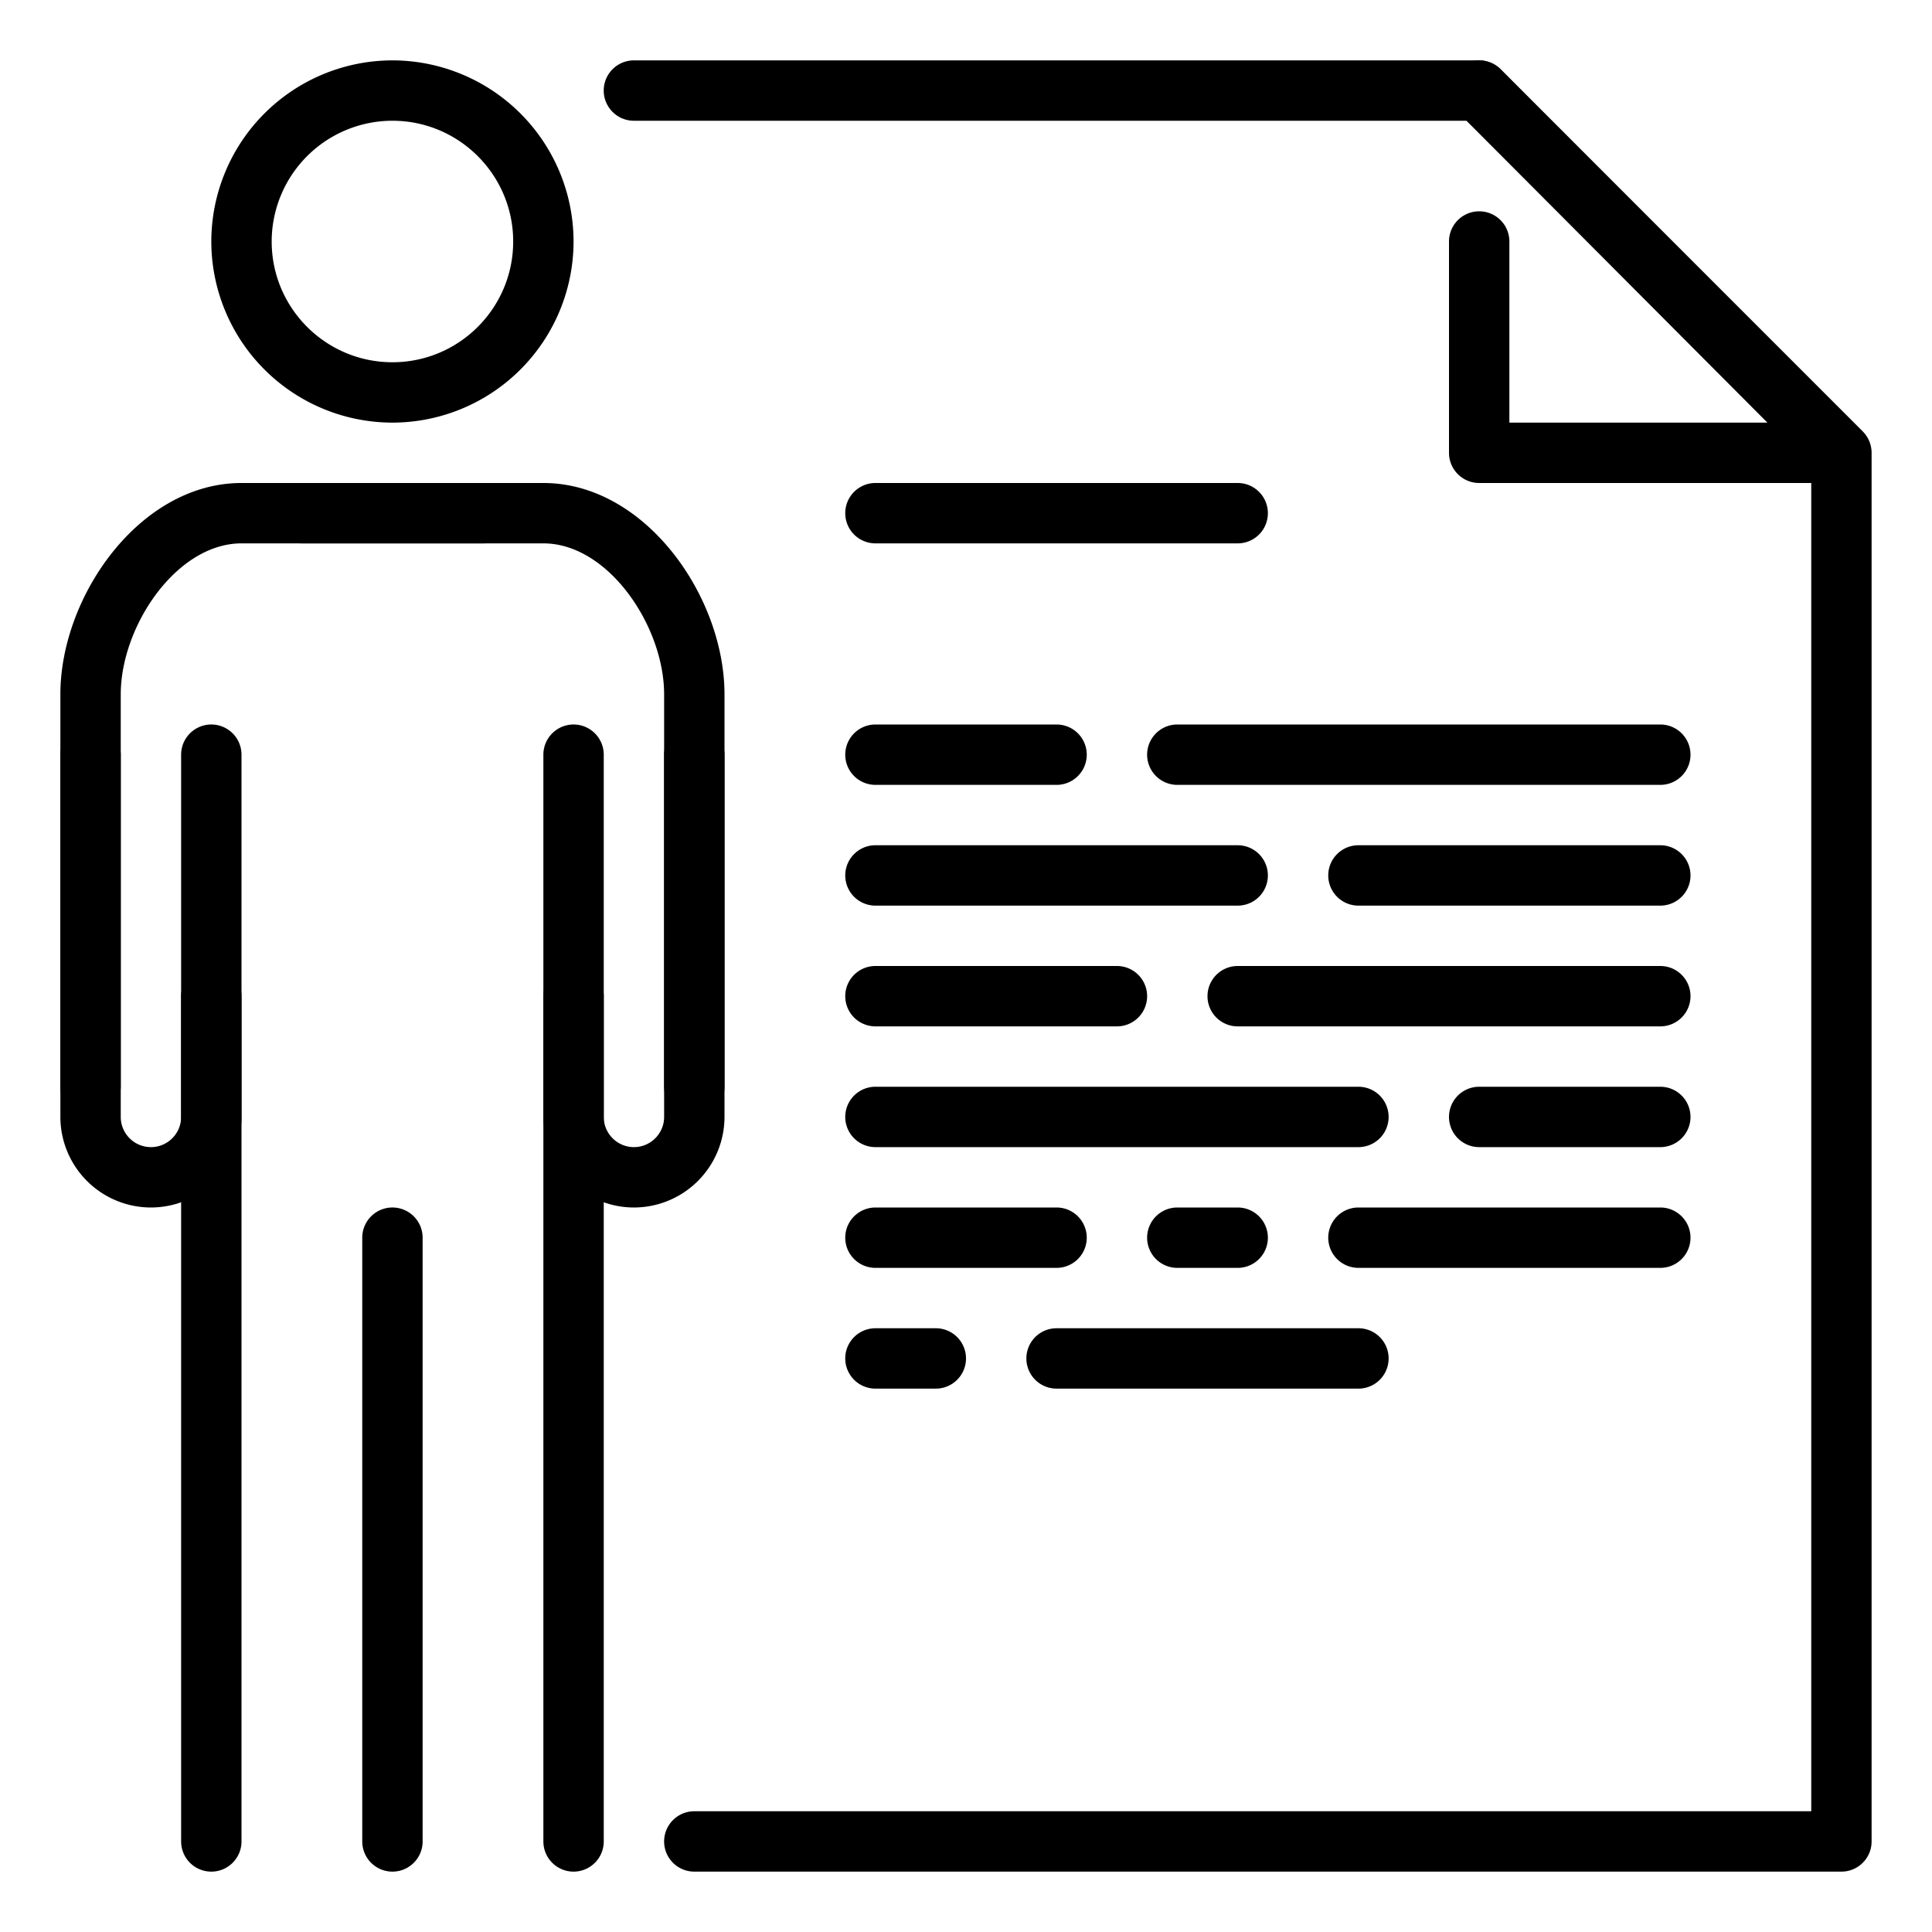
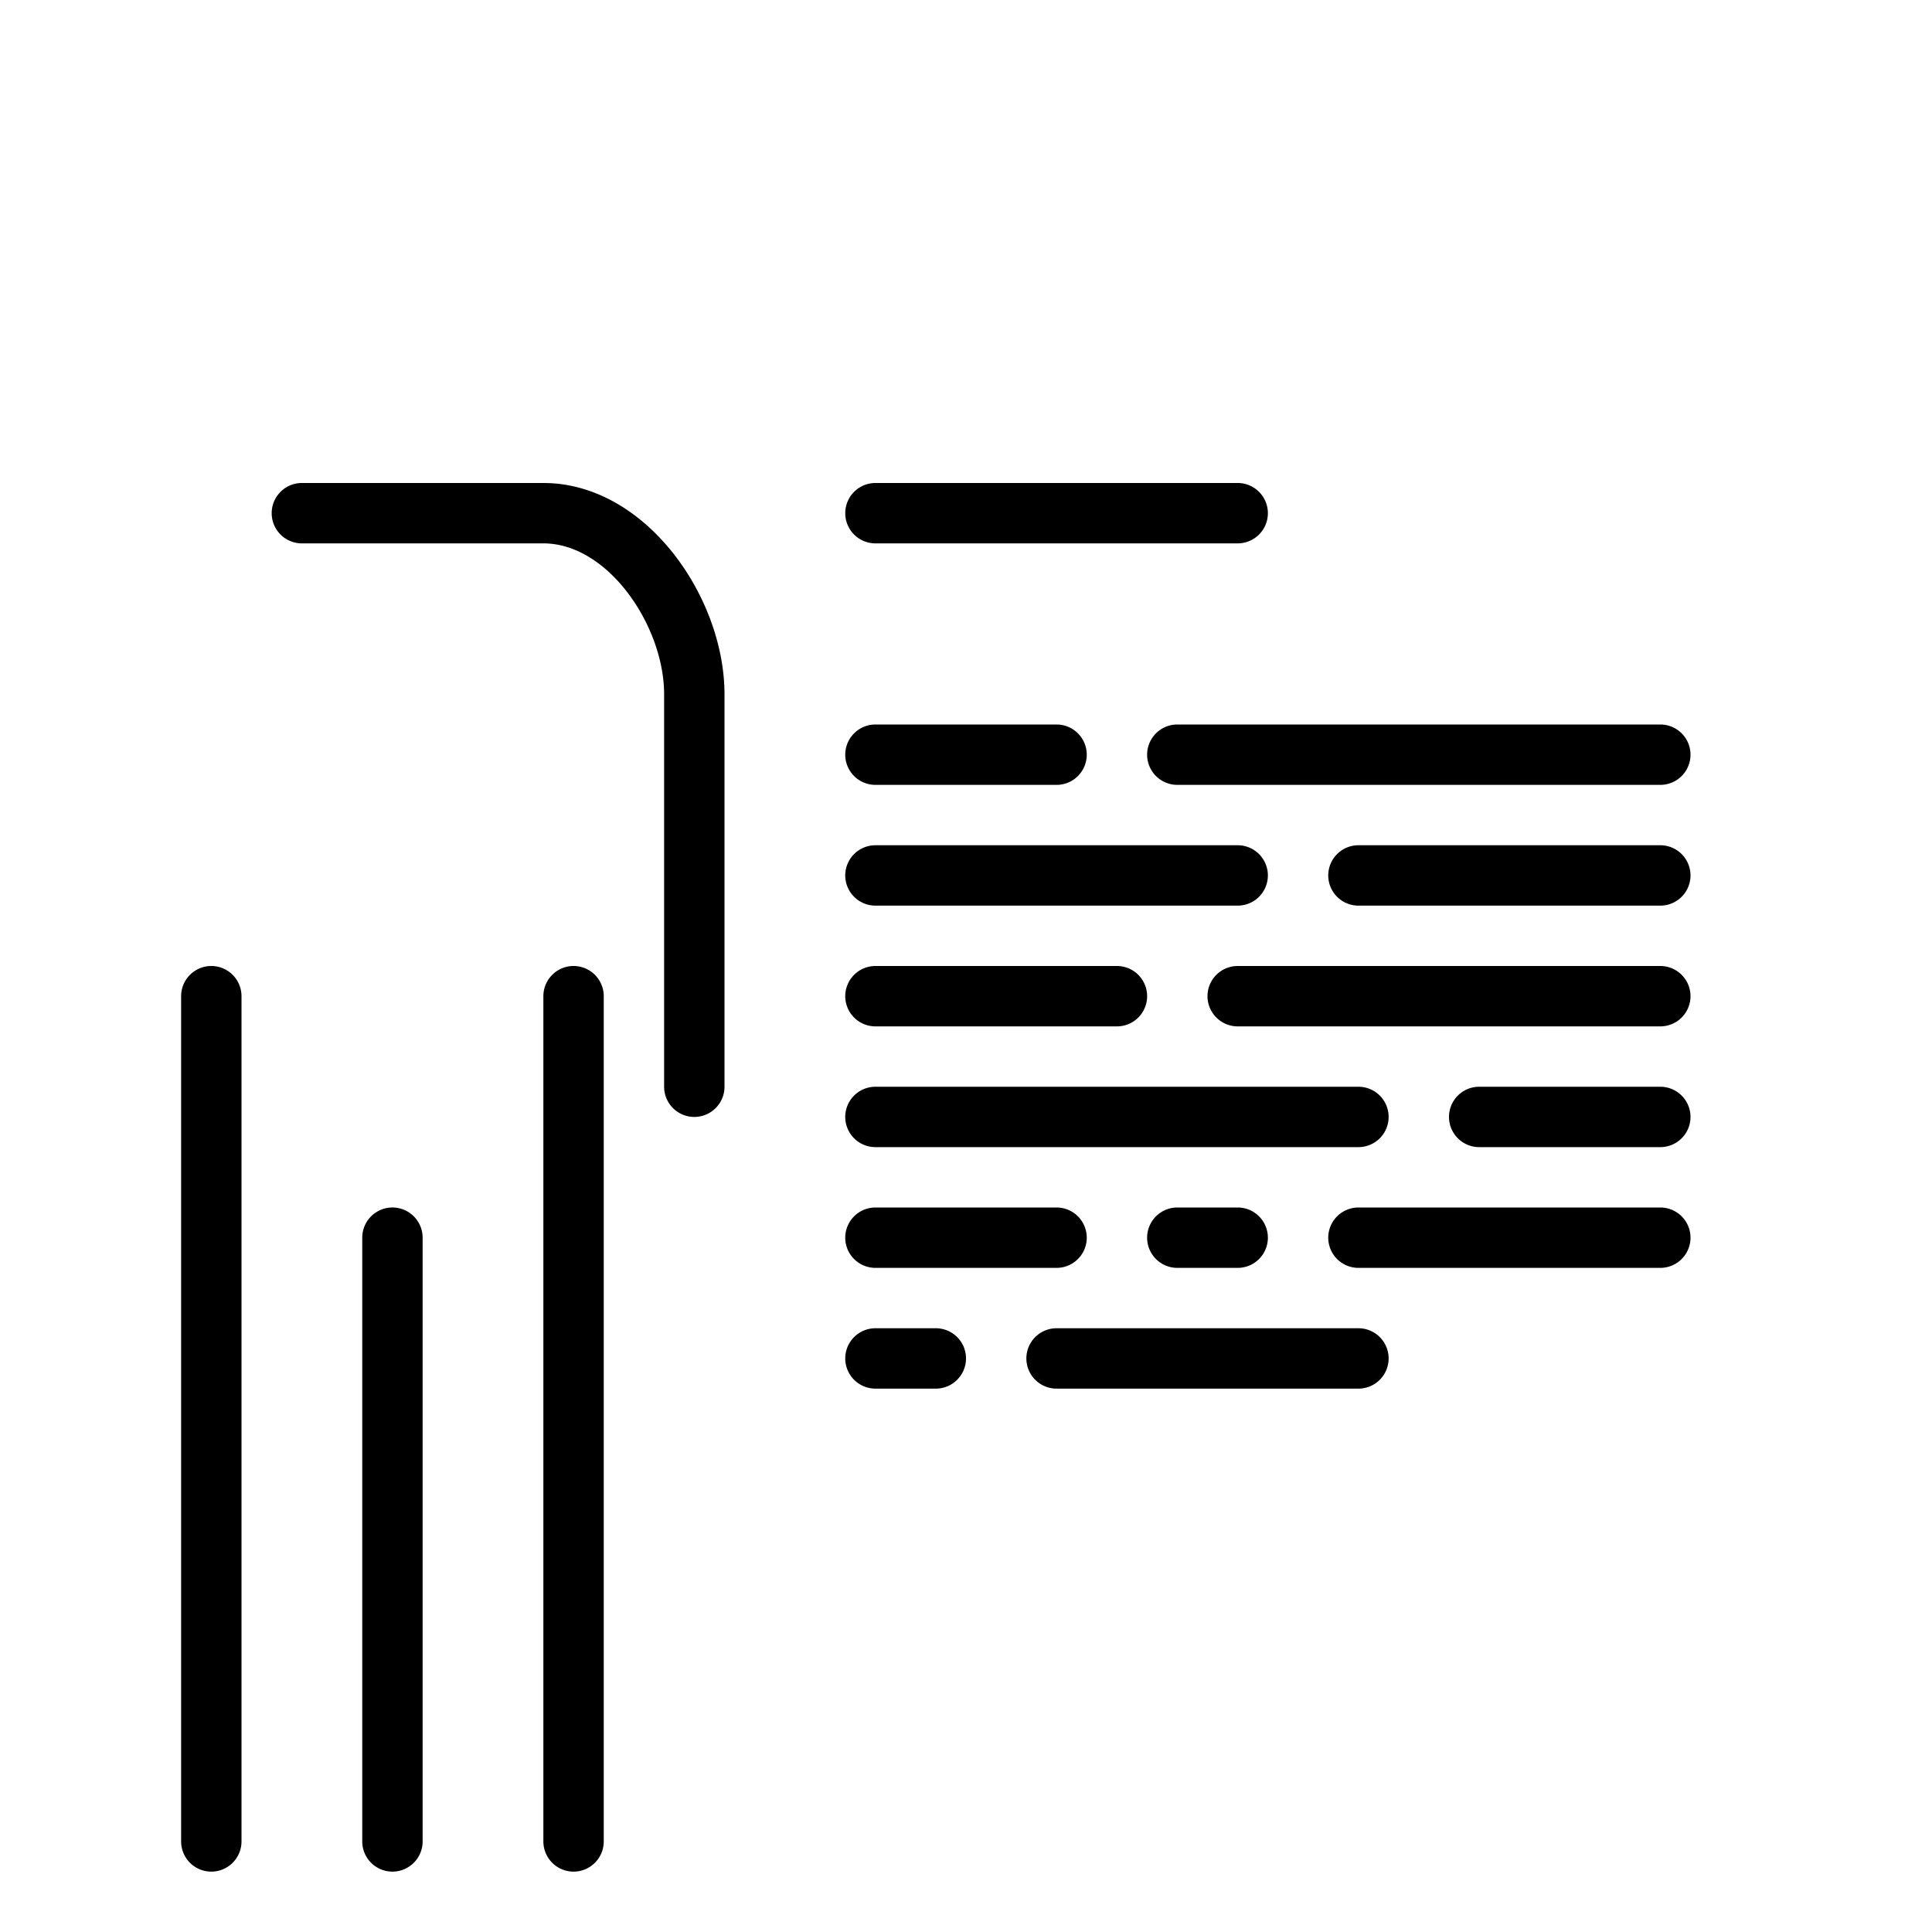
<svg xmlns="http://www.w3.org/2000/svg" width="72" height="72" fill="none">
-   <path d="M68.625 69.75h-42.75a1.125 1.125 0 010-2.25H67.5V17.34L54.66 4.5H23.624a1.125 1.125 0 010-2.25h31.5c.3 0 .585.12.797.329l13.5 13.5c.209.211.328.497.328.796v51.75c0 .621-.504 1.125-1.125 1.125z" fill="#000" />
-   <path d="M68.578 18H55.126A1.125 1.125 0 0154 16.875V9a1.125 1.125 0 012.25 0v6.75h9.616L54.327 4.172a1.126 1.126 0 011.595-1.591l13.453 13.5c.322.324.416.808.24 1.226a1.12 1.12 0 01-1.037.693zM5.625 45a3.38 3.38 0 01-3.375-3.375v-13.5a1.125 1.125 0 012.25 0v13.5c0 .619.504 1.125 1.125 1.125s1.125-.506 1.125-1.125v-13.5a1.125 1.125 0 012.25 0v13.5A3.38 3.38 0 015.625 45zm18 0a3.38 3.38 0 01-3.375-3.375v-13.5a1.125 1.125 0 012.25 0v13.5c0 .619.506 1.125 1.125 1.125s1.125-.506 1.125-1.125v-13.5a1.125 1.125 0 012.25 0v13.5A3.38 3.38 0 0123.625 45zm-9-29.25A6.758 6.758 0 017.875 9a6.758 6.758 0 016.75-6.75A6.758 6.758 0 0121.375 9a6.758 6.758 0 01-6.75 6.75zm0-11.25a4.504 4.504 0 00-4.5 4.5c0 2.484 2.018 4.5 4.5 4.5s4.5-2.016 4.5-4.5c0-2.482-2.018-4.5-4.5-4.5z" fill="#000" />
-   <path d="M3.375 41.625A1.125 1.125 0 012.25 40.5V25.875C2.25 22.232 5.2 18 9 18h9a1.125 1.125 0 010 2.25H9c-2.423 0-4.5 3.091-4.5 5.625V40.5c0 .621-.504 1.125-1.125 1.125z" fill="#000" />
  <path d="M7.875 69.75a1.125 1.125 0 01-1.125-1.125v-31.5a1.125 1.125 0 012.25 0v31.5c0 .621-.504 1.125-1.125 1.125zm18-28.125A1.125 1.125 0 0124.75 40.5V25.875c0-2.534-2.077-5.625-4.5-5.625h-9a1.125 1.125 0 010-2.25h9c3.8 0 6.75 4.232 6.75 7.875V40.5c0 .621-.504 1.125-1.125 1.125z" fill="#000" />
  <path d="M21.375 69.75a1.125 1.125 0 01-1.125-1.125v-31.5a1.125 1.125 0 012.25 0v31.5c0 .621-.504 1.125-1.125 1.125zm-6.75 0a1.125 1.125 0 01-1.125-1.125v-22.5a1.125 1.125 0 012.25 0v22.5c0 .621-.504 1.125-1.125 1.125zm20.25-18h-2.25a1.125 1.125 0 010-2.25h2.25a1.125 1.125 0 010 2.25zm4.5-4.5h-6.75a1.125 1.125 0 010-2.25h6.75a1.125 1.125 0 010 2.25zm22.5 0h-11.25a1.125 1.125 0 010-2.25h11.25a1.125 1.125 0 010 2.25zm0-9h-15.75a1.125 1.125 0 010-2.25h15.75a1.125 1.125 0 010 2.25zm-11.25 4.5h-18a1.125 1.125 0 010-2.25h18a1.125 1.125 0 010 2.25zm-9-4.5h-9a1.125 1.125 0 010-2.25h9a1.125 1.125 0 010 2.25zm20.25-9h-18a1.125 1.125 0 010-2.25h18a1.125 1.125 0 010 2.25zm-15.75 4.5h-13.5a1.125 1.125 0 010-2.25h13.5a1.125 1.125 0 010 2.25zm15.75 0h-11.25a1.125 1.125 0 010-2.25h11.25a1.125 1.125 0 010 2.25zm-11.25 18h-11.25a1.125 1.125 0 010-2.25h11.25a1.125 1.125 0 010 2.25zm11.25-9h-6.75a1.125 1.125 0 010-2.25h6.75a1.125 1.125 0 010 2.25zm-15.75 4.5h-2.25a1.125 1.125 0 010-2.25h2.25a1.125 1.125 0 010 2.25zm-6.75-18h-6.75a1.125 1.125 0 010-2.25h6.75a1.125 1.125 0 010 2.25zm6.75-9h-13.5a1.125 1.125 0 010-2.25h13.5a1.125 1.125 0 010 2.25z" fill="#000" />
</svg>